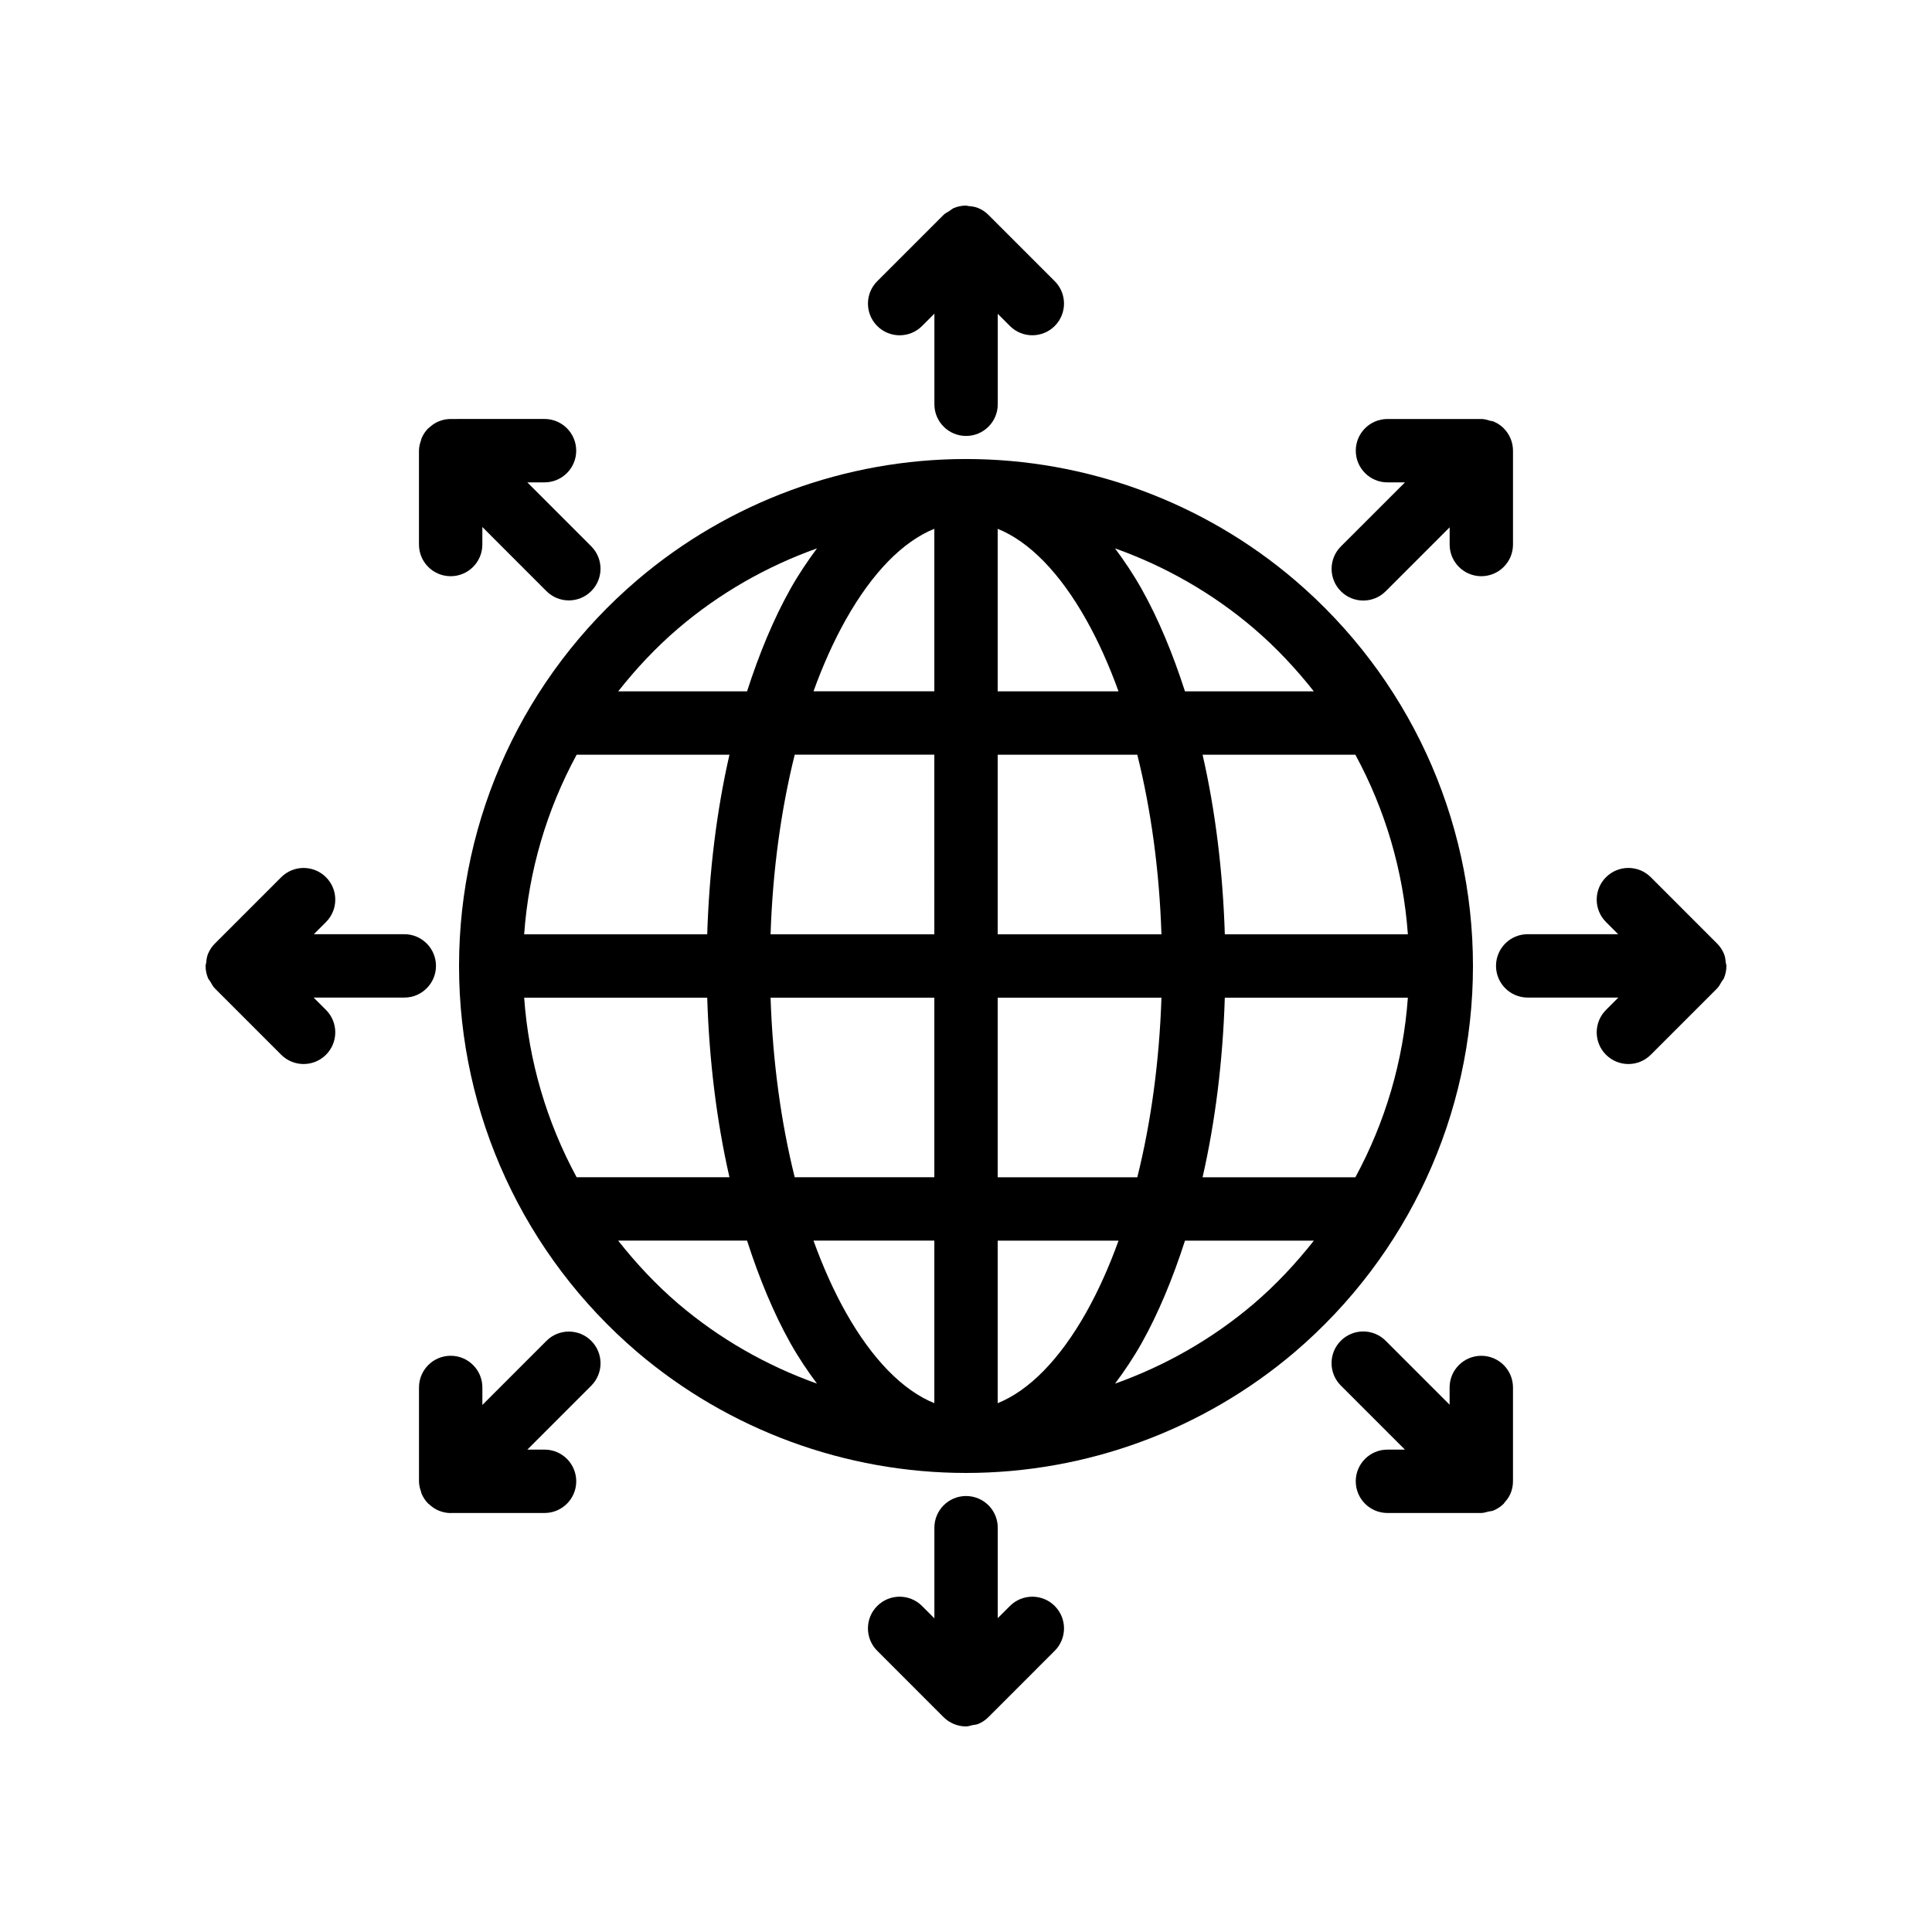
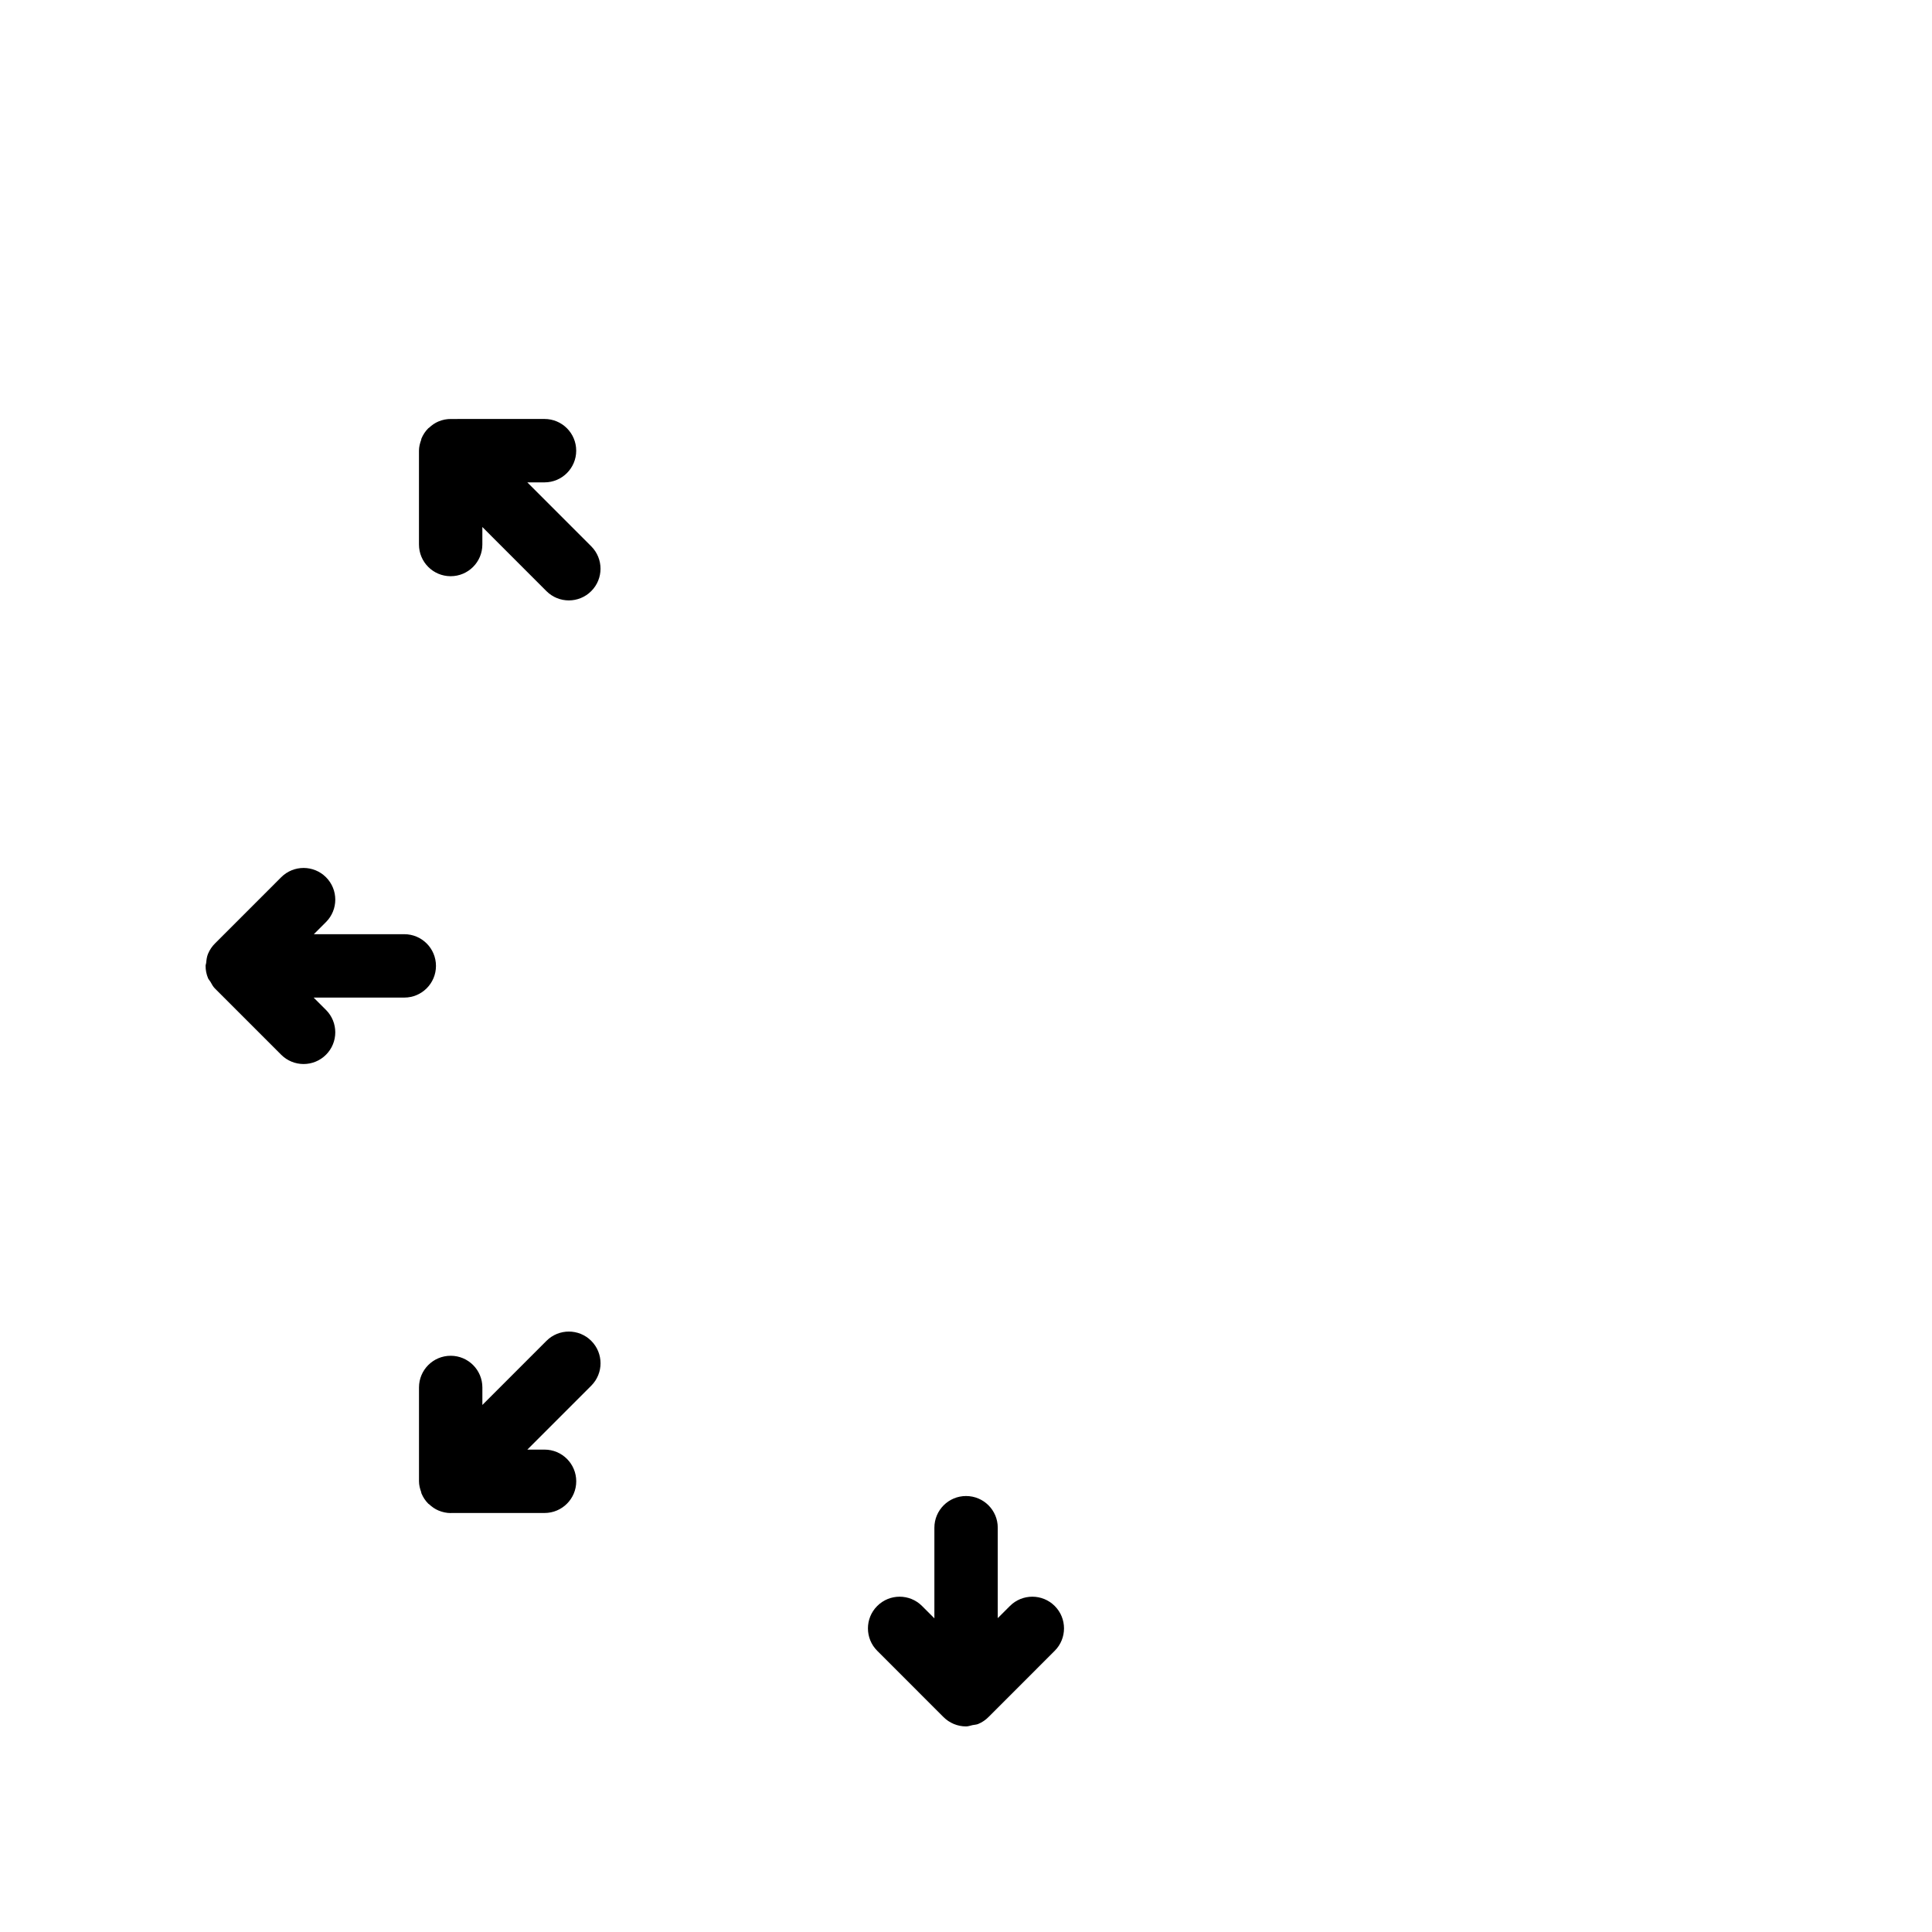
<svg xmlns="http://www.w3.org/2000/svg" fill="#000000" width="800px" height="800px" version="1.1" viewBox="144 144 512 512">
  <g>
-     <path d="m534.35 400c0-39.371-17.203-76.645-47.215-102.27-24.258-20.691-55.203-32.086-87.133-32.086s-62.879 11.395-87.141 32.086c-30.008 25.617-47.211 62.891-47.211 102.27 0 39.359 17.203 76.641 47.215 102.3 24.281 20.664 55.223 32.047 87.137 32.047s62.852-11.383 87.141-32.059c30.004-25.648 47.207-62.93 47.207-102.29zm-210.59-89.492c10.926-9.312 23.41-16.426 36.754-21.184-2.438 3.281-4.809 6.769-7.012 10.684-4.5 8.008-8.309 17.238-11.523 27.203h-34.148c4.742-6.004 10.008-11.645 15.93-16.703zm-26.938 33.496h40.492c-3.398 14.855-5.375 30.984-5.894 47.598h-48.512c1.203-16.832 5.988-33 13.914-47.598zm-0.004 111.98c-7.922-14.602-12.707-30.77-13.91-47.594h48.512c0.52 16.609 2.496 32.734 5.894 47.594zm26.949 33.535c-5.934-5.07-11.203-10.727-15.949-16.742h34.16c3.215 9.977 7.031 19.223 11.531 27.246 2.199 3.902 4.562 7.379 6.996 10.648-13.336-4.75-25.816-11.855-36.738-21.152zm67.84 26.332c-8.332-3.356-16.449-11.613-23.461-24.059-3.207-5.715-6.07-12.102-8.562-19.016h32.023zm0-59.867h-37c-3.648-14.625-5.844-30.77-6.398-47.594h43.398zm0-64.387h-43.398c0.555-16.828 2.754-32.977 6.402-47.598h36.996zm0-64.391h-32.023c2.492-6.902 5.352-13.273 8.555-18.977 7.016-12.469 15.129-20.734 23.469-24.094zm111.58 128.78h-40.492c3.394-14.859 5.375-30.984 5.891-47.594h48.512c-1.203 16.824-5.988 32.992-13.91 47.594zm-0.004-111.98c7.926 14.598 12.711 30.766 13.918 47.598h-48.512c-0.52-16.613-2.496-32.742-5.894-47.598zm-26.945-33.5c5.926 5.062 11.195 10.703 15.938 16.707h-34.148c-3.215-9.969-7.027-19.199-11.531-27.207-2.203-3.914-4.57-7.402-7.008-10.68 13.344 4.754 25.828 11.867 36.75 21.18zm-67.84-26.363c8.34 3.359 16.453 11.625 23.461 24.094 3.203 5.703 6.066 12.074 8.559 18.98l-32.02-0.004zm0 59.863h36.996c3.652 14.625 5.852 30.77 6.402 47.598h-43.398zm0 64.391h43.398c-0.555 16.824-2.754 32.969-6.398 47.594h-37zm0 107.46v-43.074h32.027c-2.492 6.91-5.352 13.293-8.559 19.004-7.019 12.457-15.133 20.715-23.469 24.07zm67.848-26.34c-10.926 9.301-23.41 16.41-36.746 21.16 2.438-3.273 4.801-6.754 7.004-10.66 4.5-8.016 8.312-17.258 11.527-27.23h34.156c-4.742 6.008-10.012 11.66-15.941 16.73z" />
-     <path d="m600.88 396.8c-0.441-1.078-1.094-2.035-1.914-2.836l-17.488-17.492c-3.281-3.281-8.594-3.281-11.875 0-3.281 3.277-3.281 8.594 0 11.875l3.223 3.223h-23.969c-4.641 0-8.398 3.758-8.398 8.398 0 4.637 3.754 8.398 8.398 8.398h24.023l-3.277 3.277c-3.281 3.281-3.281 8.594 0 11.875 1.641 1.641 3.789 2.461 5.938 2.461 2.148 0 4.297-0.82 5.938-2.461l17.582-17.582c0.512-0.512 0.801-1.141 1.152-1.738 0.203-0.34 0.496-0.613 0.652-0.98 0.43-1.035 0.652-2.133 0.652-3.234 0-0.008 0.004-0.012 0.004-0.02 0-0.285-0.133-0.523-0.16-0.801-0.082-0.801-0.168-1.605-0.48-2.363z" />
    <path d="m199.13 403.22c0.148 0.355 0.434 0.617 0.629 0.945 0.355 0.609 0.652 1.25 1.176 1.77l17.582 17.582c1.641 1.641 3.789 2.461 5.938 2.461s4.297-0.82 5.938-2.461c3.281-3.281 3.281-8.594 0-11.875l-3.277-3.273h24.023c4.641 0 8.398-3.758 8.398-8.398 0-4.637-3.754-8.398-8.398-8.398l-23.969 0.004 3.223-3.223c3.281-3.281 3.281-8.598 0-11.875-3.281-3.281-8.594-3.281-11.875 0l-17.488 17.492c-0.82 0.801-1.473 1.758-1.914 2.836-0.312 0.762-0.402 1.574-0.48 2.383-0.027 0.27-0.156 0.504-0.156 0.781 0 0.004 0.004 0.008 0.004 0.016-0.004 1.102 0.219 2.199 0.648 3.234z" />
    <path d="m400.02 540.46c-4.641 0-8.398 3.758-8.398 8.398v24.016l-3.273-3.273c-3.281-3.281-8.594-3.281-11.875 0-3.281 3.277-3.281 8.594 0 11.875l17.582 17.586c0.773 0.773 1.691 1.375 2.68 1.793 0.004 0.004 0.008 0.004 0.012 0.008 1.023 0.422 2.121 0.656 3.25 0.656 0.004 0 0.008-0.004 0.012-0.004 0.004 0 0.008 0.004 0.012 0.004 0.605 0 1.137-0.223 1.707-0.344 0.5-0.109 1.023-0.105 1.492-0.301 1.062-0.438 2.008-1.086 2.797-1.898l17.496-17.5c3.281-3.281 3.281-8.598 0-11.875-3.281-3.281-8.594-3.281-11.875 0l-3.223 3.223v-23.965c0.004-4.637-3.754-8.398-8.395-8.398z" />
-     <path d="m400.02 259.53c4.641 0 8.398-3.758 8.398-8.398v-23.961l3.223 3.223c1.637 1.637 3.785 2.457 5.934 2.457s4.297-0.82 5.938-2.461c3.281-3.281 3.281-8.594 0-11.875l-17.496-17.496c-0.797-0.816-1.75-1.465-2.824-1.902-0.801-0.328-1.652-0.434-2.504-0.504-0.234-0.02-0.43-0.133-0.668-0.133-0.004 0-0.008 0.004-0.012 0.004-1.102 0-2.199 0.223-3.231 0.652-0.465 0.195-0.824 0.551-1.242 0.824-0.5 0.32-1.039 0.543-1.477 0.98l-17.582 17.582c-3.281 3.281-3.281 8.594 0 11.875s8.594 3.281 11.875 0l3.273-3.273v24.016c-0.004 4.633 3.754 8.391 8.395 8.391z" />
-     <path d="m503.29 536.56c0 4.637 3.754 8.398 8.398 8.398h24.871c0.652 0 1.23-0.23 1.844-0.371 0.453-0.102 0.922-0.098 1.355-0.273 1.035-0.43 1.973-1.047 2.754-1.828l0.004-0.004c0.09-0.09 0.117-0.211 0.199-0.301 0.648-0.711 1.219-1.496 1.594-2.398 0.445-1.062 0.66-2.188 0.648-3.32v-24.766c0-4.637-3.754-8.398-8.398-8.398-4.641 0-8.398 3.758-8.398 8.398v4.562l-16.949-16.949c-3.281-3.281-8.594-3.281-11.875 0s-3.281 8.594 0 11.875l16.98 16.98h-4.633c-4.637-0.004-8.395 3.758-8.395 8.395z" />
    <path d="m296.7 263.43c0-4.637-3.754-8.398-8.398-8.398l-24.738 0.004c-1.141-0.016-2.277 0.199-3.348 0.648-0.938 0.391-1.762 0.973-2.492 1.656-0.062 0.059-0.145 0.074-0.203 0.137 0 0 0 0.004-0.004 0.004-0.789 0.781-1.41 1.723-1.84 2.766-0.043 0.109-0.027 0.23-0.07 0.344-0.324 0.895-0.574 1.836-0.574 2.844v24.867c0 4.637 3.754 8.398 8.398 8.398 4.641 0 8.398-3.758 8.398-8.398v-4.637l16.98 16.988c1.641 1.641 3.789 2.461 5.938 2.461s4.297-0.82 5.938-2.461c3.281-3.277 3.281-8.594 0-11.875l-16.941-16.945h4.559c4.641-0.004 8.398-3.762 8.398-8.402z" />
    <path d="m300.69 499.34c-3.281-3.281-8.594-3.281-11.875 0l-16.98 16.988v-4.637c0-4.637-3.754-8.398-8.398-8.398-4.641 0-8.398 3.758-8.398 8.398v24.867c0 1.008 0.25 1.949 0.574 2.844 0.039 0.109 0.023 0.234 0.07 0.344 0.43 1.043 1.051 1.984 1.84 2.766 0 0 0 0.004 0.004 0.004 0.059 0.059 0.141 0.078 0.203 0.137 0.73 0.684 1.555 1.266 2.492 1.656 1.039 0.434 2.137 0.668 3.242 0.668 0.035 0 0.07-0.02 0.105-0.02h24.742c4.641 0 8.398-3.758 8.398-8.398 0-4.637-3.754-8.398-8.398-8.398h-4.559l16.941-16.945c3.277-3.285 3.277-8.602-0.004-11.875z" />
-     <path d="m544.96 288.3v-24.762c0.012-1.133-0.203-2.258-0.648-3.316-0.418-1.012-1.027-1.918-1.781-2.684-0.004-0.004-0.008-0.012-0.012-0.02-0.781-0.789-1.723-1.41-2.766-1.836-0.246-0.102-0.52-0.078-0.773-0.156-0.777-0.238-1.559-0.488-2.414-0.488h-24.871c-4.641 0-8.398 3.758-8.398 8.398 0 4.637 3.754 8.398 8.398 8.398h4.637l-16.984 16.98c-3.281 3.281-3.281 8.594 0 11.875 1.641 1.641 3.789 2.461 5.938 2.461s4.297-0.82 5.938-2.461l16.949-16.949v4.562c0 4.637 3.754 8.398 8.398 8.398 4.637-0.004 8.391-3.766 8.391-8.402z" />
  </g>
</svg>